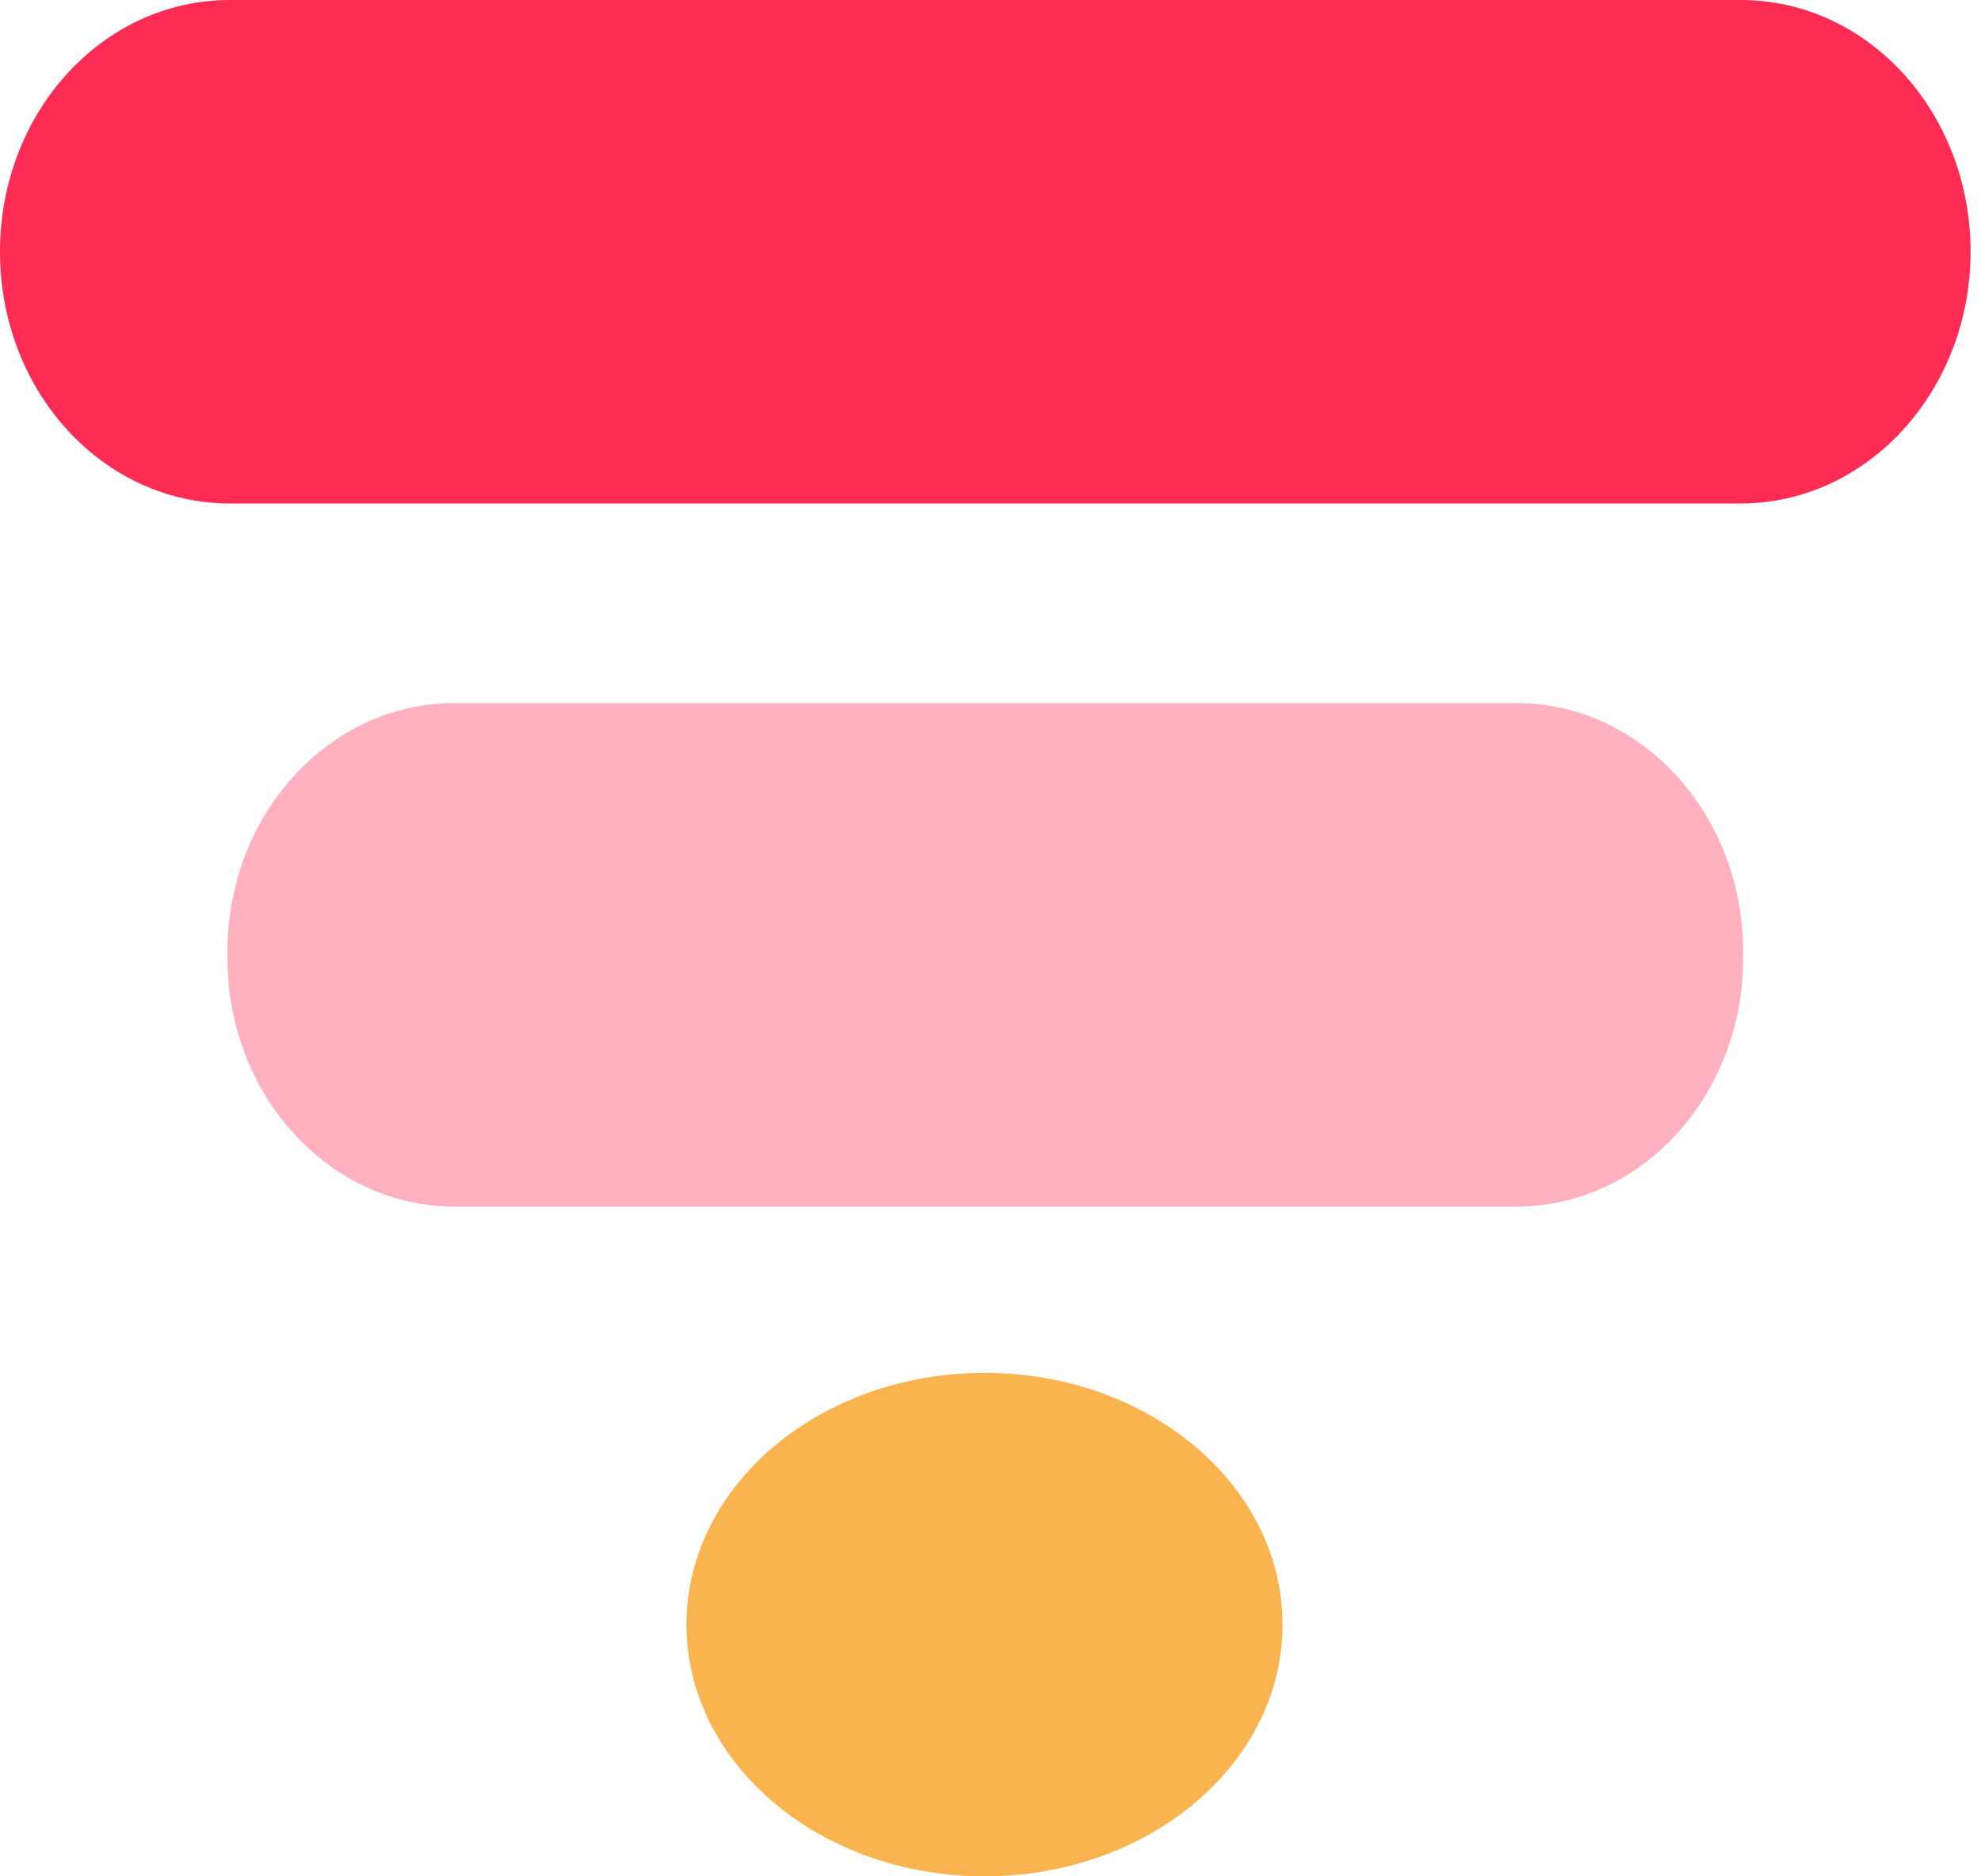
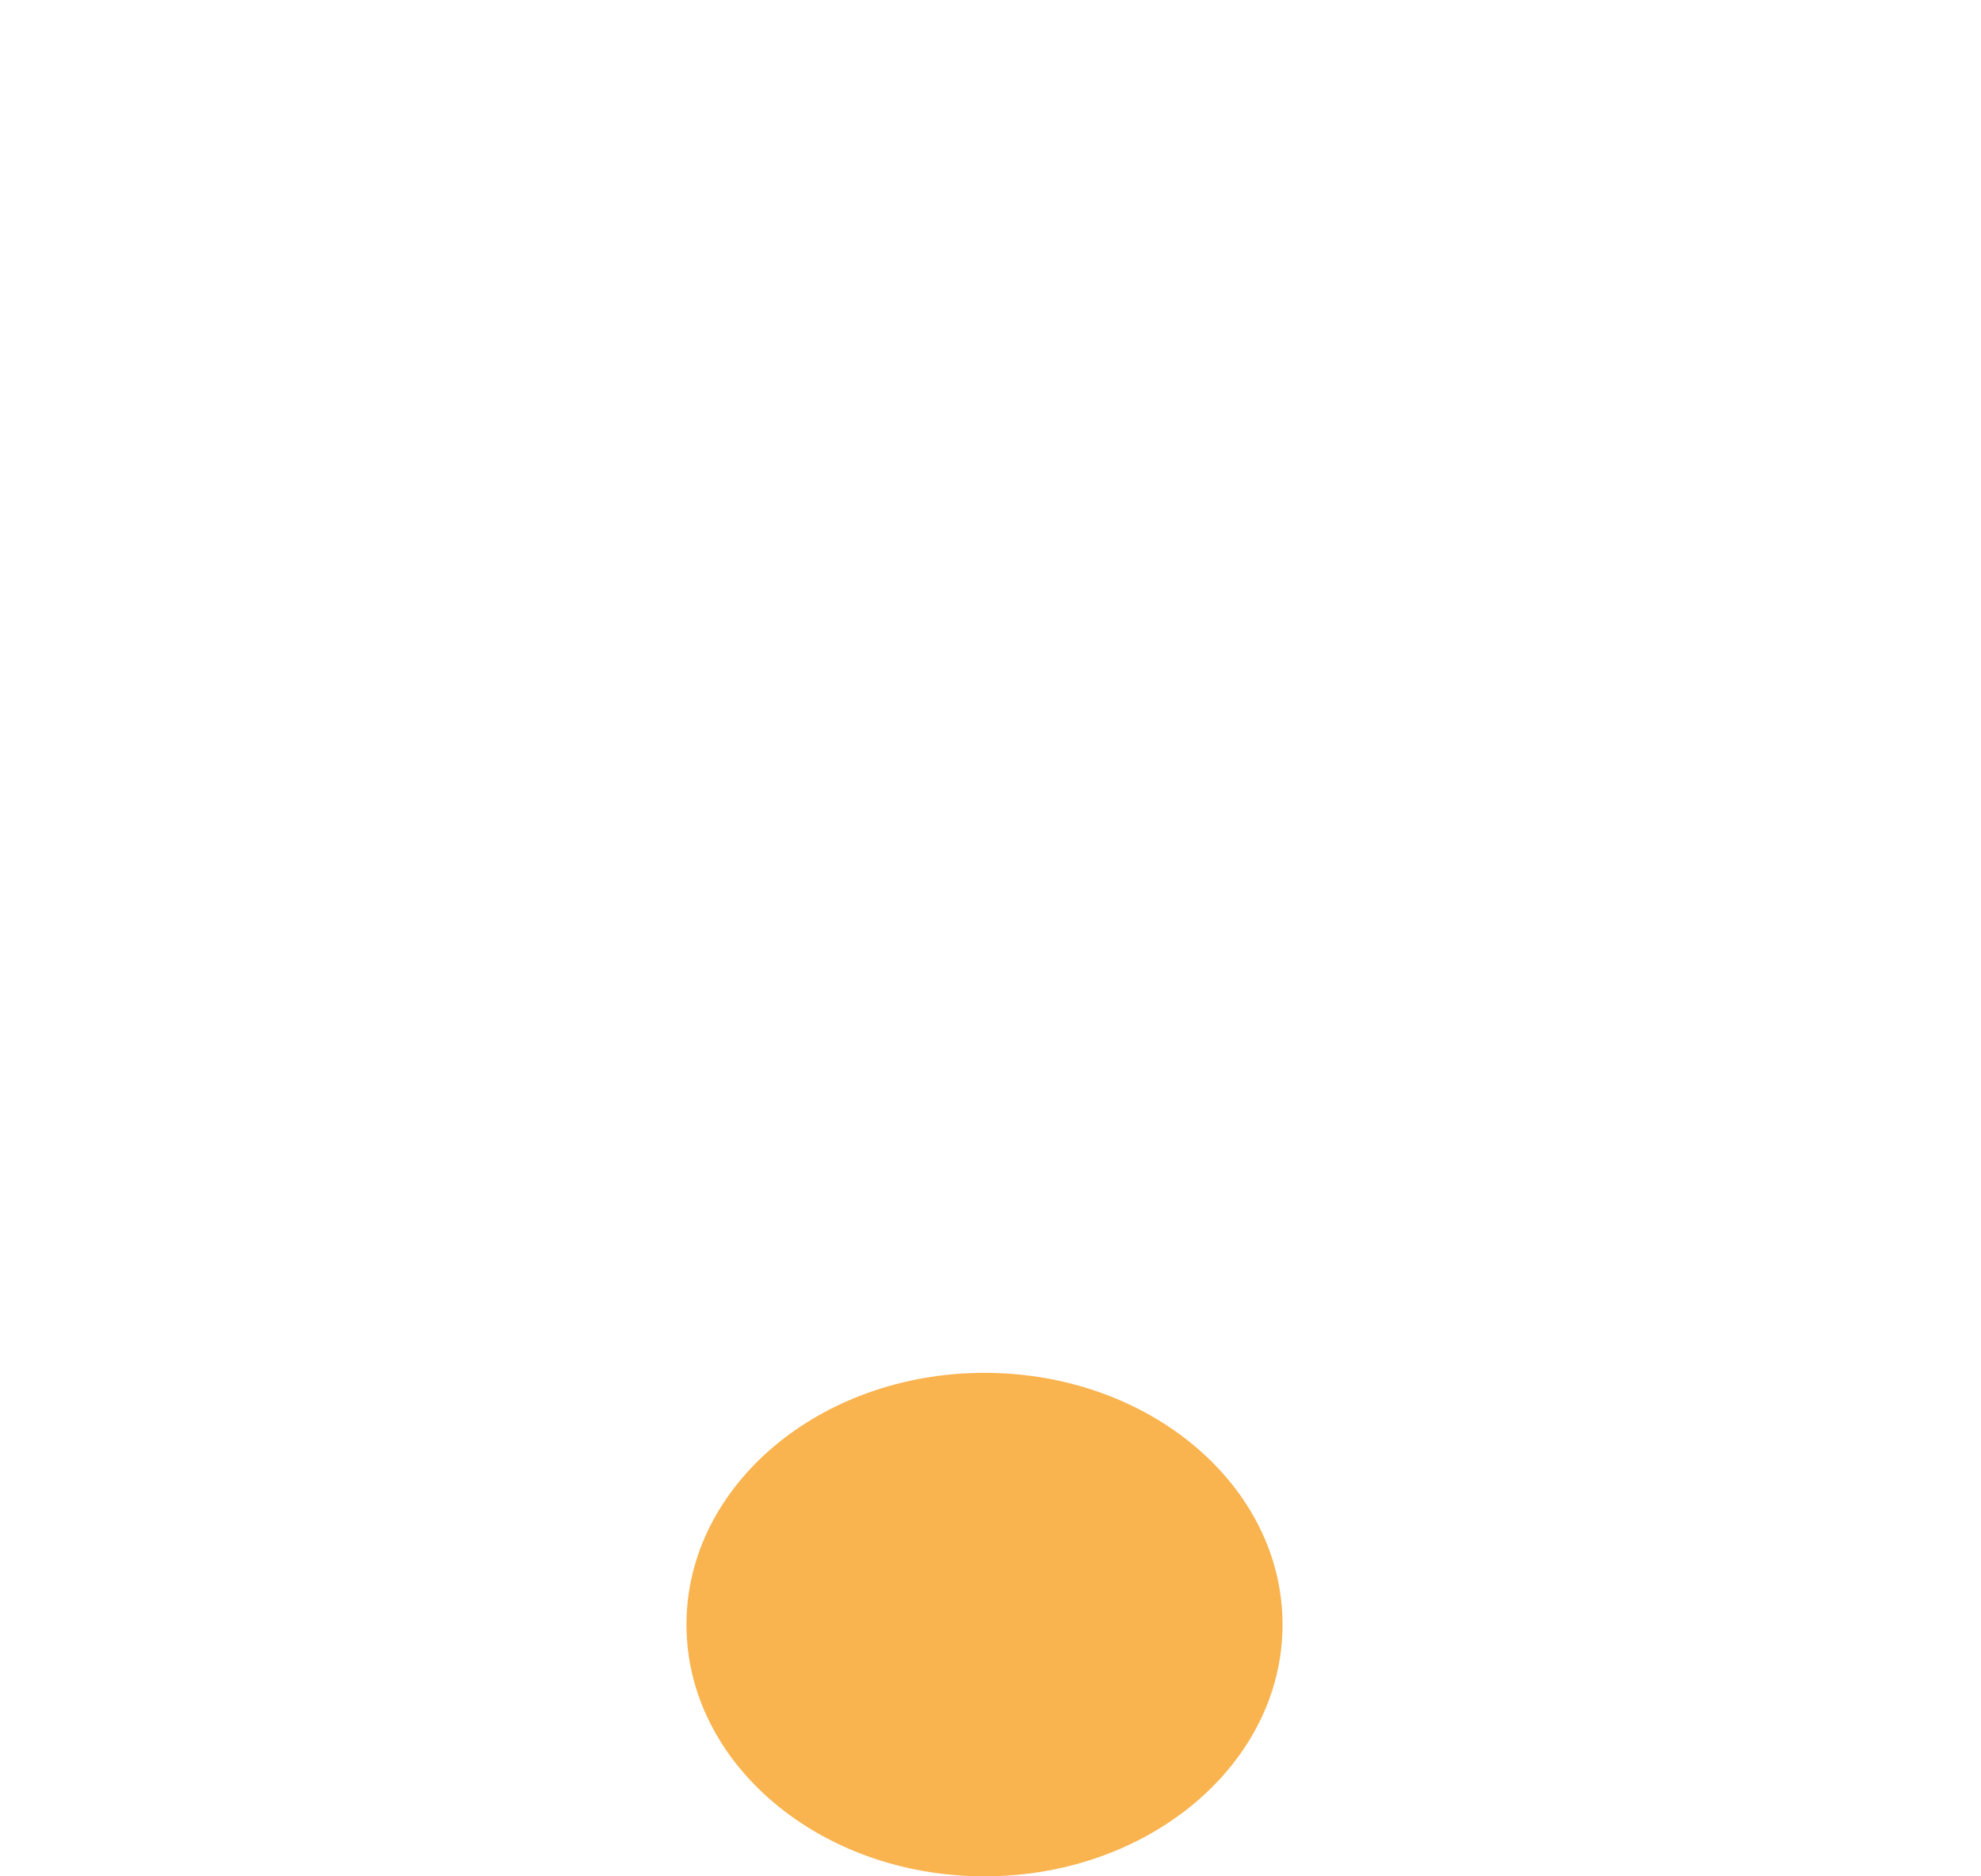
<svg xmlns="http://www.w3.org/2000/svg" width="38" height="36" viewBox="0 0 38 36" fill="none">
-   <path d="M33.39 9.66H4.41C1.969 9.66 0 7.504 0 4.83C0 2.156 1.969 0 4.41 0H33.39C35.831 0 37.8 2.156 37.8 4.83C37.8 7.486 35.831 9.66 33.39 9.66Z" fill="#FE2C55" />
-   <path d="M29.09 23.149H8.71C6.316 23.149 4.363 21.01 4.363 18.388V18.25C4.363 15.628 6.316 13.489 8.71 13.489H29.09C31.484 13.489 33.437 15.628 33.437 18.25V18.388C33.437 21.01 31.5 23.149 29.09 23.149Z" fill="#FFB1C0" />
  <path d="M18.885 36C22.043 36 24.602 33.837 24.602 31.17C24.602 28.502 22.043 26.34 18.885 26.34C15.728 26.34 13.168 28.502 13.168 31.17C13.168 33.837 15.728 36 18.885 36Z" fill="#F9B34F" />
</svg>